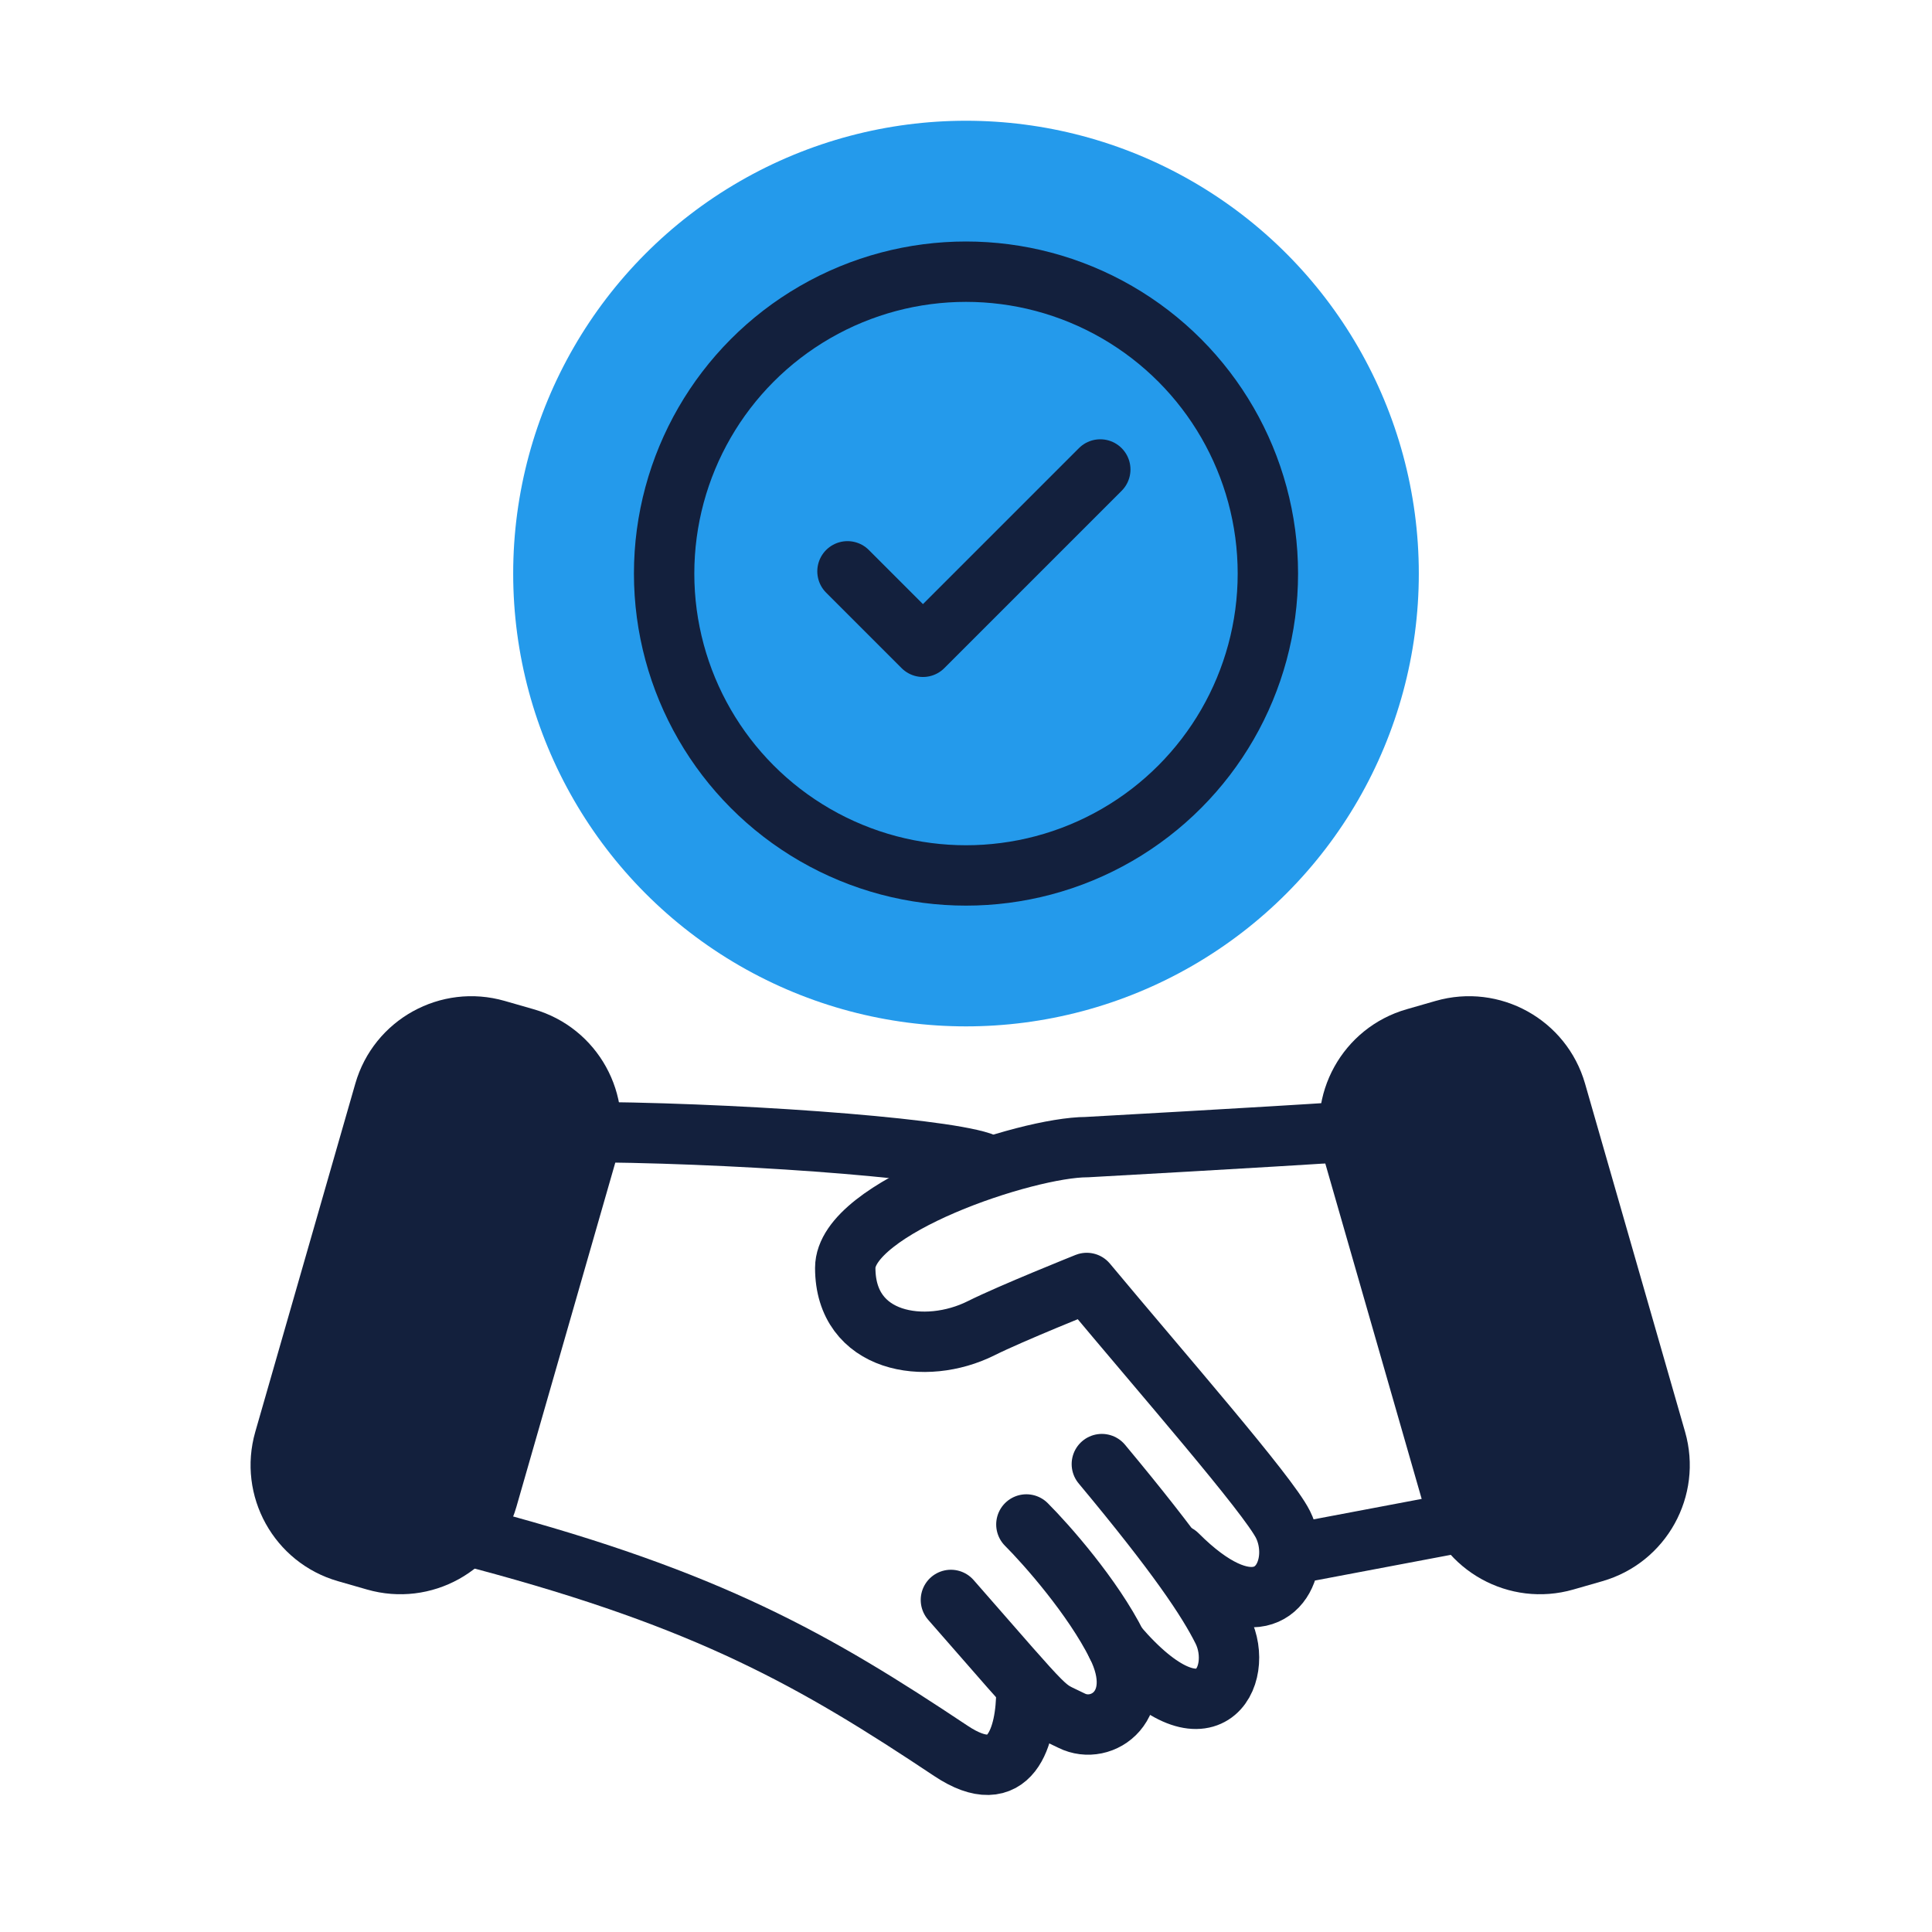
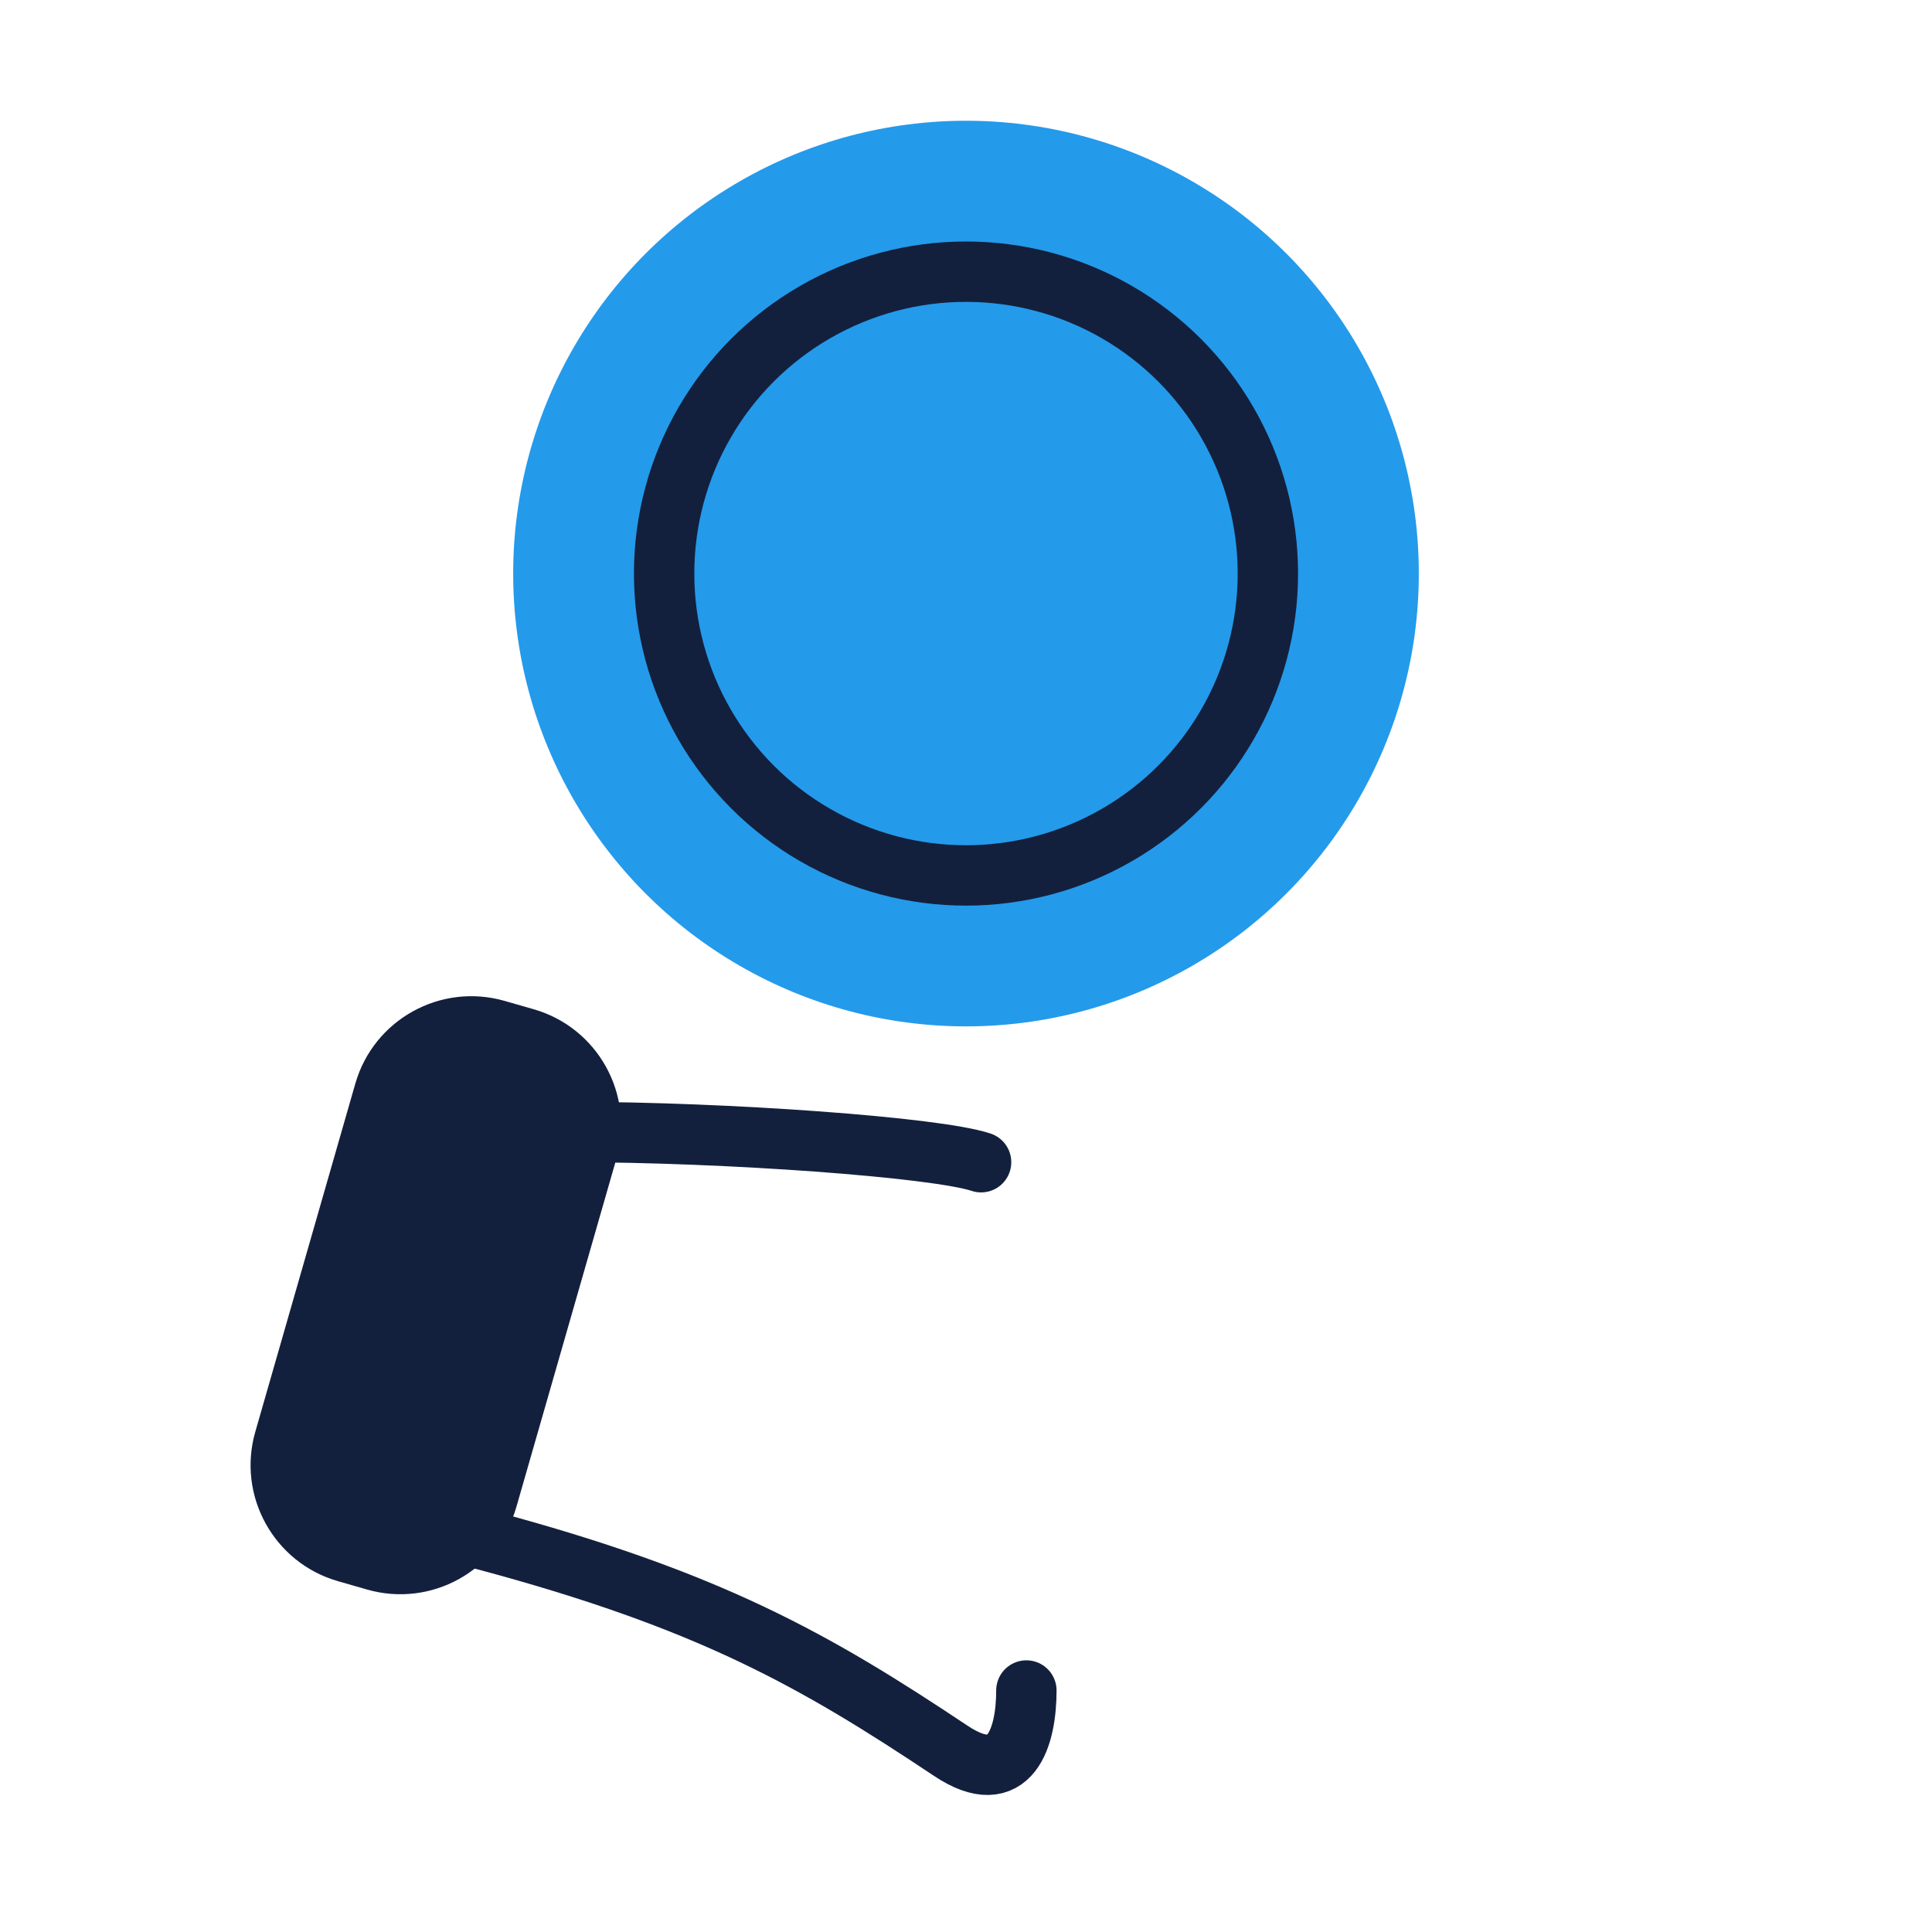
<svg xmlns="http://www.w3.org/2000/svg" width="64" height="64" viewBox="0 0 64 64" fill="none">
  <circle cx="32" cy="19" r="15" fill="#249AEB" />
-   <path d="M28.074 18.926L30.574 21.426L36.448 15.552" stroke="#13203D" stroke-width="2" stroke-linecap="round" stroke-linejoin="round" />
  <circle cx="32" cy="19" r="10" stroke="#13203D" stroke-width="2" stroke-linecap="round" stroke-linejoin="round" />
  <path d="M11.77 35.897C12.38 33.773 14.596 32.547 16.719 33.157L17.68 33.433C19.803 34.043 21.03 36.258 20.42 38.382L17.107 49.915C16.497 52.038 14.281 53.265 12.158 52.655L11.197 52.379C9.073 51.769 7.847 49.553 8.457 47.43L11.77 35.897Z" fill="#13203D" />
-   <path d="M43.856 38.382C43.246 36.258 44.473 34.043 46.596 33.433L47.557 33.157C49.681 32.547 51.897 33.773 52.507 35.897L55.82 47.43C56.43 49.553 55.204 51.769 53.08 52.379L52.119 52.655C49.996 53.265 47.78 52.038 47.17 49.915L43.856 38.382Z" fill="#13203D" />
  <path d="M16 51C23.5 53 27 55 31.5 58C33.5 59.333 34 57.5 34 56" stroke="#13203D" stroke-width="2" stroke-linecap="round" />
-   <path d="M31.5 53C35 57 34.5 56.5 35.5 57C36.5 57.5 38 56.5 37 54.5C36.2 52.9 34.667 51.167 34 50.5" stroke="#13203D" stroke-width="2" stroke-linecap="round" />
-   <path d="M36.5 48.5C39 51.5 40 53 40.5 54C41.25 55.5 40 58 37 54.5" stroke="#13203D" stroke-width="2" stroke-linecap="round" />
-   <path d="M39 51.5C41.38 53.88 42.659 52.798 42.711 51.5M44.5 37.5C42 37.667 36 38 36 38C34 38 28 40 28 42C28 44.5 30.656 44.922 32.5 44C33.5 43.5 36 42.5 36 42.5C38.5 45.5 42 49.5 42.5 50.5C42.655 50.81 42.724 51.162 42.711 51.5M42.711 51.5L48 50.5" stroke="#13203D" stroke-width="2" stroke-linecap="round" stroke-linejoin="round" />
  <path d="M19 37.5C24 37.5 31 38 32.5 38.5" stroke="#13203D" stroke-width="2" stroke-linecap="round" />
</svg>